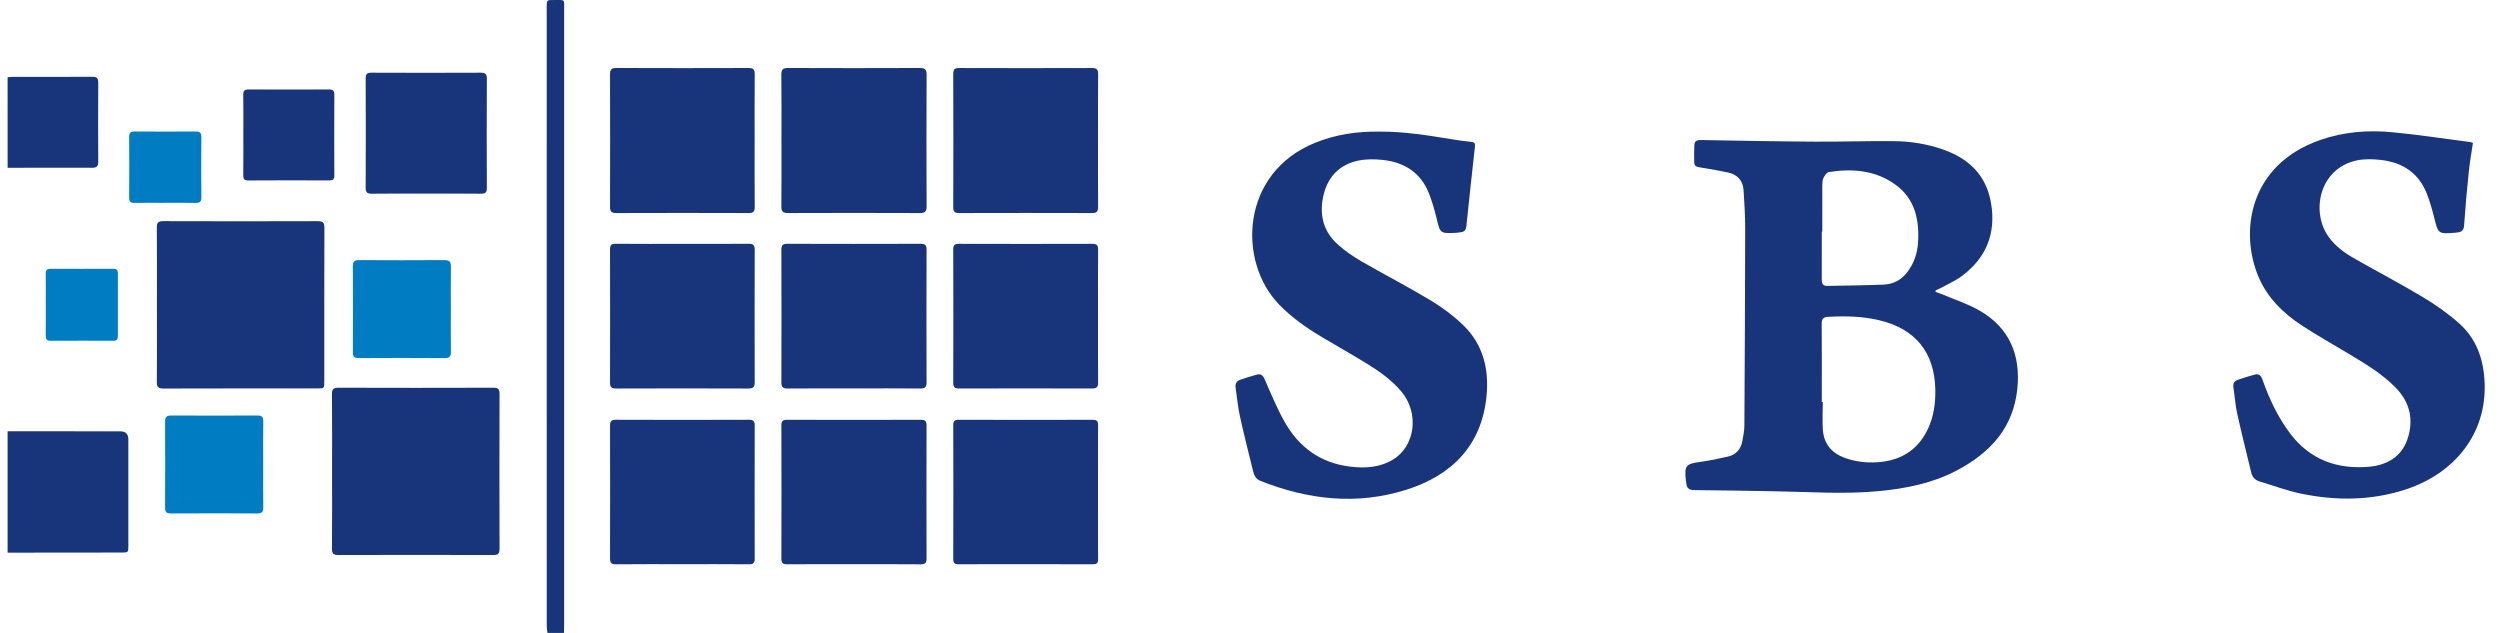
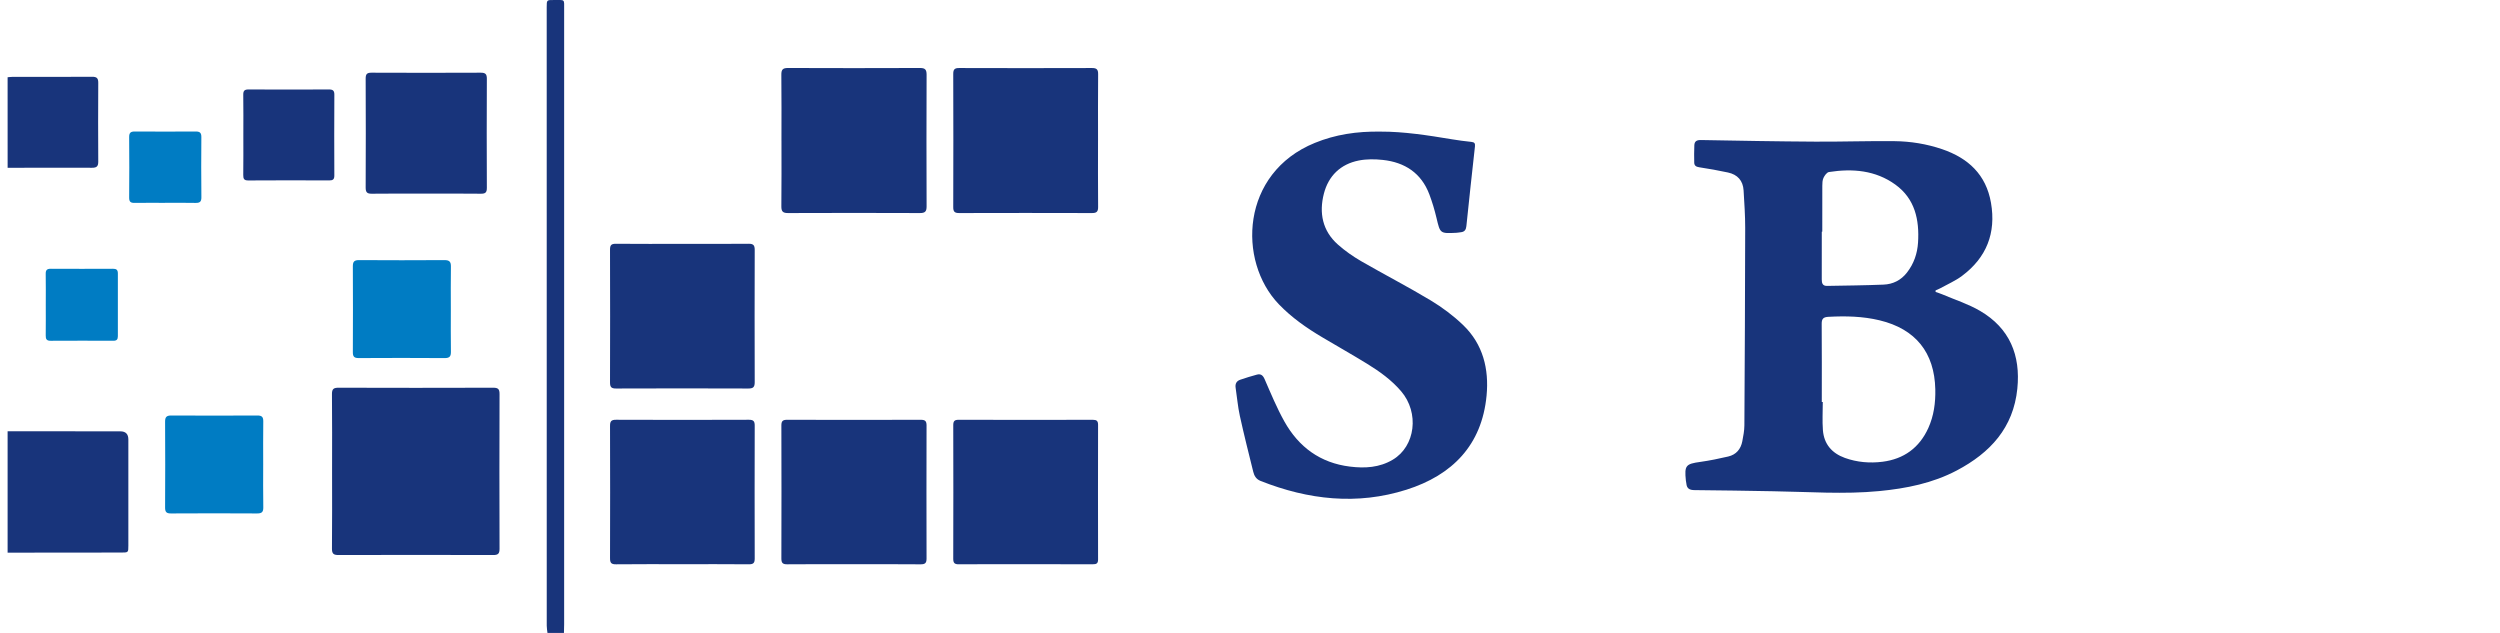
<svg xmlns="http://www.w3.org/2000/svg" width="158" height="40" viewBox="0 0 158 40" fill="none">
  <g clip-path="url(#clip0_12458_22934)">
    <path d="M0.481 27.254C2.856 27.256 5.231 27.258 7.606 27.261C7.944 27.261 8.112 27.433 8.112 27.777C8.112 30.008 8.112 32.239 8.112 34.471C8.112 34.919 8.112 34.92 7.671 34.921C5.275 34.924 2.878 34.926 0.481 34.928V27.254Z" fill="#18347B" />
    <path d="M34.6 40C34.584 39.851 34.554 39.701 34.554 39.551C34.551 26.516 34.552 13.479 34.552 0.443C34.552 0.001 34.554 -0.003 35.004 0.001C35.732 0.008 35.653 -0.092 35.654 0.633C35.656 13.571 35.655 26.509 35.654 39.448C35.654 39.632 35.646 39.816 35.642 40H34.6H34.6Z" fill="#18347B" />
    <path d="M0.481 4.882C0.579 4.874 0.675 4.859 0.772 4.859C2.454 4.857 4.135 4.864 5.817 4.852C6.113 4.85 6.212 4.937 6.21 5.236C6.199 6.894 6.199 8.552 6.21 10.21C6.212 10.505 6.118 10.604 5.819 10.603C4.041 10.594 2.261 10.603 0.482 10.605C0.481 8.697 0.481 6.79 0.481 4.882Z" fill="#18347B" />
    <path d="M122.329 18.451C122.467 18.499 122.606 18.542 122.74 18.598C123.545 18.942 124.396 19.211 125.145 19.651C127.01 20.743 127.709 22.447 127.496 24.559C127.247 27.038 125.781 28.617 123.674 29.731C122.138 30.542 120.476 30.871 118.771 31.036C116.54 31.253 114.307 31.08 112.074 31.047C110.414 31.022 108.755 30.984 107.095 30.975C106.77 30.973 106.604 30.873 106.577 30.552C106.572 30.487 106.553 30.424 106.546 30.36C106.45 29.413 106.539 29.32 107.467 29.191C108.056 29.108 108.641 28.987 109.222 28.852C109.725 28.735 110.021 28.385 110.115 27.883C110.178 27.553 110.242 27.219 110.245 26.887C110.27 22.725 110.29 18.564 110.296 14.403C110.297 13.614 110.242 12.823 110.195 12.035C110.159 11.415 109.809 11.031 109.209 10.902C108.606 10.772 107.997 10.664 107.387 10.571C107.191 10.541 107.078 10.466 107.075 10.277C107.067 9.909 107.066 9.541 107.082 9.175C107.094 8.924 107.239 8.845 107.498 8.85C109.906 8.894 112.314 8.938 114.721 8.952C116.391 8.963 118.061 8.902 119.732 8.921C120.752 8.932 121.762 9.096 122.736 9.426C124.39 9.989 125.52 11.031 125.83 12.816C126.161 14.727 125.549 16.281 123.997 17.439C123.576 17.753 123.079 17.967 122.616 18.223C122.525 18.273 122.425 18.311 122.329 18.353C122.329 18.386 122.329 18.419 122.329 18.451V18.451ZM115.137 25.406C115.158 25.406 115.179 25.406 115.2 25.406C115.2 26.001 115.162 26.599 115.208 27.191C115.277 28.064 115.773 28.643 116.596 28.94C117.368 29.217 118.17 29.284 118.972 29.183C120.322 29.013 121.304 28.3 121.87 27.051C122.221 26.275 122.329 25.451 122.311 24.608C122.261 22.279 121.065 20.792 118.791 20.244C117.728 19.988 116.646 19.965 115.557 20.023C115.235 20.041 115.128 20.144 115.131 20.468C115.144 22.114 115.137 23.761 115.137 25.407V25.406ZM115.168 14.64C115.157 14.64 115.148 14.64 115.137 14.64C115.137 15.647 115.14 16.654 115.135 17.661C115.134 17.9 115.191 18.074 115.468 18.069C116.659 18.047 117.85 18.037 119.04 17.988C119.637 17.964 120.145 17.71 120.523 17.223C120.957 16.665 121.176 16.026 121.22 15.332C121.311 13.892 121.03 12.565 119.786 11.666C118.529 10.758 117.079 10.641 115.591 10.872C115.456 10.893 115.314 11.092 115.244 11.242C115.174 11.39 115.172 11.58 115.17 11.751C115.164 12.714 115.168 13.677 115.168 14.64Z" fill="#18347B" />
-     <path d="M156.288 9.037C156.2 9.638 156.091 10.233 156.03 10.833C155.913 11.963 155.809 13.096 155.732 14.23C155.711 14.533 155.596 14.663 155.318 14.691C155.264 14.696 155.21 14.705 155.156 14.709C154.094 14.789 154.095 14.779 153.844 13.765C153.719 13.262 153.574 12.76 153.389 12.275C152.881 10.944 151.855 10.263 150.476 10.109C149.967 10.052 149.424 10.034 148.928 10.142C146.562 10.661 146.036 13.408 147.173 14.976C147.589 15.55 148.148 15.967 148.752 16.312C150.212 17.146 151.703 17.925 153.144 18.789C153.947 19.271 154.726 19.822 155.425 20.444C156.519 21.417 156.963 22.715 157.027 24.161C157.173 27.438 155.103 29.899 152.133 30.901C149.915 31.65 147.653 31.663 145.388 31.19C144.511 31.008 143.665 30.683 142.804 30.427C142.515 30.341 142.347 30.15 142.278 29.865C141.977 28.613 141.662 27.364 141.384 26.107C141.267 25.58 141.241 25.034 141.153 24.5C141.111 24.251 141.197 24.087 141.415 24.01C141.771 23.883 142.133 23.772 142.498 23.675C142.742 23.61 142.885 23.706 142.978 23.967C143.409 25.187 143.95 26.352 144.736 27.395C145.99 29.056 147.704 29.671 149.711 29.499C150.819 29.404 151.76 28.895 152.145 27.773C152.556 26.575 152.331 25.46 151.432 24.526C150.564 23.625 149.496 22.996 148.437 22.357C147.444 21.758 146.426 21.195 145.459 20.558C144.292 19.791 143.308 18.827 142.747 17.517C141.541 14.698 142.093 10.42 146.657 8.84C148.131 8.33 149.654 8.211 151.186 8.356C152.847 8.512 154.498 8.77 156.153 8.985C156.194 8.991 156.232 9.016 156.289 9.038L156.288 9.037Z" fill="#18347B" />
    <path d="M87.255 8.318C88.698 8.312 90.23 8.548 91.761 8.803C92.167 8.871 92.575 8.924 92.985 8.967C93.181 8.987 93.24 9.055 93.217 9.255C93.029 10.932 92.849 12.611 92.675 14.29C92.652 14.521 92.561 14.652 92.328 14.677C92.23 14.686 92.135 14.709 92.038 14.713C91.006 14.763 91.02 14.759 90.786 13.772C90.667 13.268 90.517 12.767 90.334 12.282C89.824 10.934 88.784 10.258 87.393 10.107C86.893 10.053 86.366 10.047 85.876 10.144C84.719 10.373 83.959 11.115 83.668 12.243C83.358 13.454 83.576 14.585 84.551 15.452C85.001 15.853 85.506 16.205 86.028 16.508C87.483 17.349 88.98 18.119 90.419 18.985C91.155 19.429 91.863 19.957 92.48 20.554C93.73 21.761 94.11 23.324 93.952 24.998C93.656 28.137 91.779 30.03 88.895 30.947C85.772 31.94 82.684 31.589 79.666 30.394C79.384 30.282 79.267 30.067 79.204 29.812C78.913 28.636 78.616 27.46 78.357 26.277C78.229 25.697 78.182 25.099 78.092 24.511C78.053 24.258 78.145 24.081 78.381 24C78.728 23.881 79.079 23.772 79.434 23.677C79.676 23.613 79.812 23.709 79.922 23.959C80.315 24.861 80.692 25.776 81.171 26.634C82.075 28.25 83.437 29.258 85.316 29.489C86.262 29.606 87.182 29.555 88.025 29.052C89.456 28.201 89.714 26.087 88.552 24.728C87.946 24.019 87.197 23.48 86.41 22.996C85.477 22.423 84.523 21.884 83.582 21.325C82.58 20.732 81.632 20.072 80.82 19.226C78.199 16.494 78.415 10.935 83.1 9.03C84.397 8.501 85.747 8.295 87.254 8.318H87.255Z" fill="#18347B" />
-     <path d="M9.918 19.256C9.918 17.63 9.926 16.005 9.911 14.38C9.909 14.063 10.008 13.977 10.319 13.977C13.574 13.987 16.828 13.988 20.083 13.977C20.416 13.976 20.504 14.076 20.502 14.4C20.491 17.641 20.496 20.881 20.495 24.121C20.495 24.547 20.493 24.548 20.063 24.548C16.819 24.548 13.575 24.544 10.332 24.555C10 24.556 9.909 24.458 9.911 24.132C9.926 22.507 9.918 20.881 9.918 19.256V19.256Z" fill="#18347B" />
    <path d="M20.987 29.791C20.987 28.166 20.997 26.541 20.98 24.917C20.976 24.581 21.082 24.502 21.404 24.504C24.658 24.515 27.911 24.514 31.165 24.504C31.473 24.503 31.572 24.582 31.571 24.9C31.56 28.16 31.56 31.421 31.571 34.681C31.572 34.999 31.474 35.079 31.166 35.078C27.912 35.068 24.659 35.068 21.405 35.078C21.084 35.079 20.976 35.003 20.98 34.665C20.997 33.04 20.987 31.416 20.987 29.791V29.791Z" fill="#18347B" />
    <path d="M49.388 8.882C49.388 7.496 49.397 6.109 49.381 4.722C49.377 4.395 49.477 4.295 49.806 4.297C52.582 4.308 55.359 4.308 58.135 4.297C58.462 4.295 58.562 4.393 58.561 4.722C58.55 7.494 58.55 10.267 58.561 13.04C58.563 13.366 58.465 13.467 58.137 13.465C55.361 13.454 52.584 13.454 49.808 13.465C49.481 13.467 49.378 13.37 49.382 13.04C49.397 11.654 49.389 10.268 49.389 8.881L49.388 8.882Z" fill="#18347B" />
-     <path d="M47.693 8.882C47.693 10.279 47.686 11.677 47.699 13.073C47.702 13.37 47.613 13.466 47.314 13.465C44.527 13.456 41.739 13.455 38.952 13.465C38.635 13.466 38.552 13.365 38.554 13.057C38.564 10.273 38.564 7.49 38.554 4.706C38.553 4.399 38.634 4.296 38.952 4.297C41.739 4.308 44.526 4.307 47.313 4.298C47.612 4.297 47.702 4.392 47.699 4.689C47.686 6.086 47.693 7.484 47.693 8.88V8.882Z" fill="#18347B" />
    <path d="M69.395 8.882C69.395 10.28 69.387 11.678 69.401 13.075C69.404 13.375 69.309 13.466 69.013 13.465C66.214 13.457 63.415 13.457 60.616 13.465C60.331 13.465 60.244 13.377 60.245 13.092C60.254 10.286 60.254 7.479 60.245 4.672C60.244 4.388 60.331 4.298 60.616 4.299C63.415 4.308 66.214 4.308 69.013 4.299C69.309 4.298 69.405 4.388 69.402 4.688C69.388 6.085 69.396 7.484 69.396 8.881L69.395 8.882Z" fill="#18347B" />
-     <path d="M53.973 24.548C52.574 24.548 51.174 24.54 49.775 24.554C49.477 24.556 49.381 24.466 49.383 24.167C49.392 21.372 49.392 18.576 49.383 15.781C49.383 15.498 49.467 15.407 49.755 15.408C52.564 15.417 55.374 15.417 58.184 15.408C58.466 15.407 58.56 15.49 58.559 15.777C58.55 18.572 58.55 21.367 58.559 24.163C58.56 24.456 58.474 24.556 58.171 24.553C56.771 24.539 55.371 24.547 53.972 24.547L53.973 24.548Z" fill="#18347B" />
    <path d="M53.954 35.658C52.555 35.658 51.156 35.651 49.757 35.664C49.474 35.666 49.382 35.585 49.383 35.298C49.392 32.493 49.391 29.688 49.383 26.882C49.383 26.611 49.476 26.53 49.742 26.531C52.561 26.539 55.381 26.539 58.2 26.531C58.468 26.531 58.558 26.615 58.558 26.884C58.551 29.689 58.55 32.495 58.558 35.3C58.559 35.588 58.463 35.666 58.182 35.665C56.772 35.652 55.363 35.659 53.952 35.659L53.954 35.658Z" fill="#18347B" />
    <path d="M43.15 15.412C44.538 15.412 45.926 15.42 47.314 15.406C47.618 15.403 47.699 15.505 47.698 15.798C47.69 18.582 47.689 21.365 47.698 24.15C47.699 24.462 47.605 24.555 47.293 24.554C44.506 24.543 41.718 24.543 38.931 24.554C38.626 24.555 38.552 24.453 38.553 24.163C38.562 21.368 38.562 18.574 38.553 15.779C38.552 15.496 38.632 15.405 38.919 15.407C40.329 15.42 41.739 15.413 43.149 15.413L43.15 15.412Z" fill="#18347B" />
-     <path d="M69.395 20.004C69.395 21.391 69.388 22.778 69.401 24.165C69.404 24.46 69.316 24.554 69.016 24.553C66.216 24.544 63.417 24.544 60.619 24.553C60.336 24.554 60.244 24.471 60.245 24.185C60.254 21.379 60.253 18.572 60.245 15.765C60.245 15.499 60.327 15.409 60.598 15.41C63.407 15.418 66.218 15.418 69.028 15.41C69.311 15.409 69.403 15.493 69.4 15.78C69.388 17.189 69.394 18.598 69.394 20.006L69.395 20.004Z" fill="#18347B" />
    <path d="M43.097 35.657C41.708 35.657 40.319 35.649 38.931 35.664C38.623 35.668 38.553 35.565 38.554 35.276C38.563 32.491 38.563 29.706 38.554 26.92C38.553 26.629 38.628 26.528 38.934 26.529C41.733 26.54 44.533 26.54 47.333 26.529C47.626 26.529 47.699 26.628 47.698 26.905C47.69 29.701 47.69 32.498 47.698 35.294C47.699 35.578 47.617 35.665 47.329 35.663C45.919 35.65 44.508 35.657 43.098 35.657L43.097 35.657Z" fill="#18347B" />
    <path d="M64.834 35.658C63.425 35.658 62.014 35.653 60.605 35.663C60.343 35.665 60.244 35.596 60.245 35.319C60.254 32.502 60.253 29.687 60.246 26.87C60.246 26.617 60.324 26.53 60.581 26.531C63.412 26.538 66.242 26.537 69.073 26.532C69.306 26.532 69.398 26.602 69.398 26.847C69.392 29.686 69.391 32.523 69.398 35.362C69.398 35.621 69.285 35.662 69.063 35.661C67.654 35.654 66.243 35.658 64.834 35.658H64.834Z" fill="#18347B" />
    <path d="M26.95 12.237C25.8 12.237 24.65 12.228 23.5 12.243C23.204 12.246 23.11 12.158 23.11 11.857C23.121 9.56 23.121 7.263 23.11 4.966C23.11 4.684 23.19 4.593 23.479 4.594C25.779 4.604 28.078 4.604 30.378 4.594C30.673 4.593 30.771 4.676 30.769 4.979C30.758 7.276 30.759 9.573 30.769 11.869C30.77 12.152 30.688 12.246 30.4 12.243C29.25 12.229 28.1 12.237 26.95 12.237Z" fill="#18347B" />
    <path d="M28.493 19.548C28.493 20.436 28.484 21.324 28.498 22.212C28.504 22.511 28.427 22.634 28.102 22.631C26.292 22.618 24.481 22.62 22.67 22.63C22.381 22.632 22.298 22.535 22.3 22.254C22.309 20.446 22.31 18.638 22.3 16.829C22.298 16.531 22.396 16.438 22.692 16.439C24.492 16.45 26.292 16.451 28.091 16.439C28.406 16.438 28.504 16.545 28.498 16.853C28.483 17.751 28.493 18.65 28.493 19.549V19.548Z" fill="#007CC3" />
    <path d="M16.634 29.334C16.634 30.245 16.623 31.156 16.64 32.065C16.646 32.372 16.534 32.451 16.244 32.45C14.432 32.439 12.62 32.439 10.808 32.45C10.525 32.452 10.432 32.364 10.434 32.078C10.444 30.268 10.445 28.458 10.434 26.648C10.432 26.345 10.537 26.258 10.829 26.26C12.64 26.269 14.453 26.269 16.265 26.26C16.55 26.258 16.644 26.353 16.639 26.636C16.625 27.535 16.634 28.435 16.634 29.334Z" fill="#007CC3" />
-     <path d="M15.379 8.558C15.379 7.701 15.388 6.845 15.374 5.99C15.37 5.732 15.457 5.653 15.71 5.654C17.403 5.663 19.096 5.662 20.788 5.654C21.035 5.653 21.133 5.723 21.131 5.986C21.121 7.688 21.122 9.389 21.13 11.09C21.131 11.335 21.042 11.405 20.806 11.403C19.103 11.395 17.399 11.393 15.695 11.405C15.424 11.407 15.372 11.3 15.374 11.061C15.385 10.226 15.379 9.392 15.379 8.558H15.379Z" fill="#18347B" />
+     <path d="M15.379 8.558C15.379 7.701 15.388 6.845 15.374 5.99C15.37 5.732 15.457 5.653 15.71 5.654C17.403 5.663 19.096 5.662 20.788 5.654C21.035 5.653 21.133 5.723 21.131 5.986C21.121 7.688 21.122 9.389 21.13 11.09C21.131 11.335 21.042 11.405 20.806 11.403C19.103 11.395 17.399 11.393 15.695 11.405C15.424 11.407 15.372 11.3 15.374 11.061C15.385 10.226 15.379 9.392 15.379 8.558H15.379" fill="#18347B" />
    <path d="M2.893 19.256C2.893 18.606 2.901 17.956 2.889 17.308C2.884 17.067 2.971 16.985 3.209 16.986C4.521 16.993 5.831 16.992 7.143 16.986C7.363 16.985 7.45 17.06 7.449 17.288C7.443 18.608 7.443 19.929 7.449 21.249C7.449 21.457 7.371 21.537 7.163 21.536C5.841 21.531 4.519 21.529 3.196 21.537C2.943 21.539 2.887 21.427 2.89 21.203C2.899 20.553 2.893 19.905 2.893 19.255V19.256Z" fill="#007CC3" />
    <path d="M10.426 12.82C9.786 12.82 9.146 12.813 8.507 12.823C8.262 12.828 8.161 12.756 8.163 12.492C8.174 11.214 8.174 9.936 8.163 8.658C8.161 8.379 8.271 8.309 8.528 8.311C9.807 8.319 11.087 8.319 12.366 8.311C12.629 8.309 12.728 8.39 12.726 8.663C12.715 9.93 12.713 11.198 12.728 12.464C12.732 12.763 12.616 12.83 12.346 12.824C11.707 12.809 11.067 12.82 10.427 12.819L10.426 12.82Z" fill="#007CC3" />
  </g>
  <defs>
    <clipPath id="clip0_12458_22934">
      <rect width="156.552" height="40" fill="white" transform="translate(0.481)" />
    </clipPath>
  </defs>
</svg>